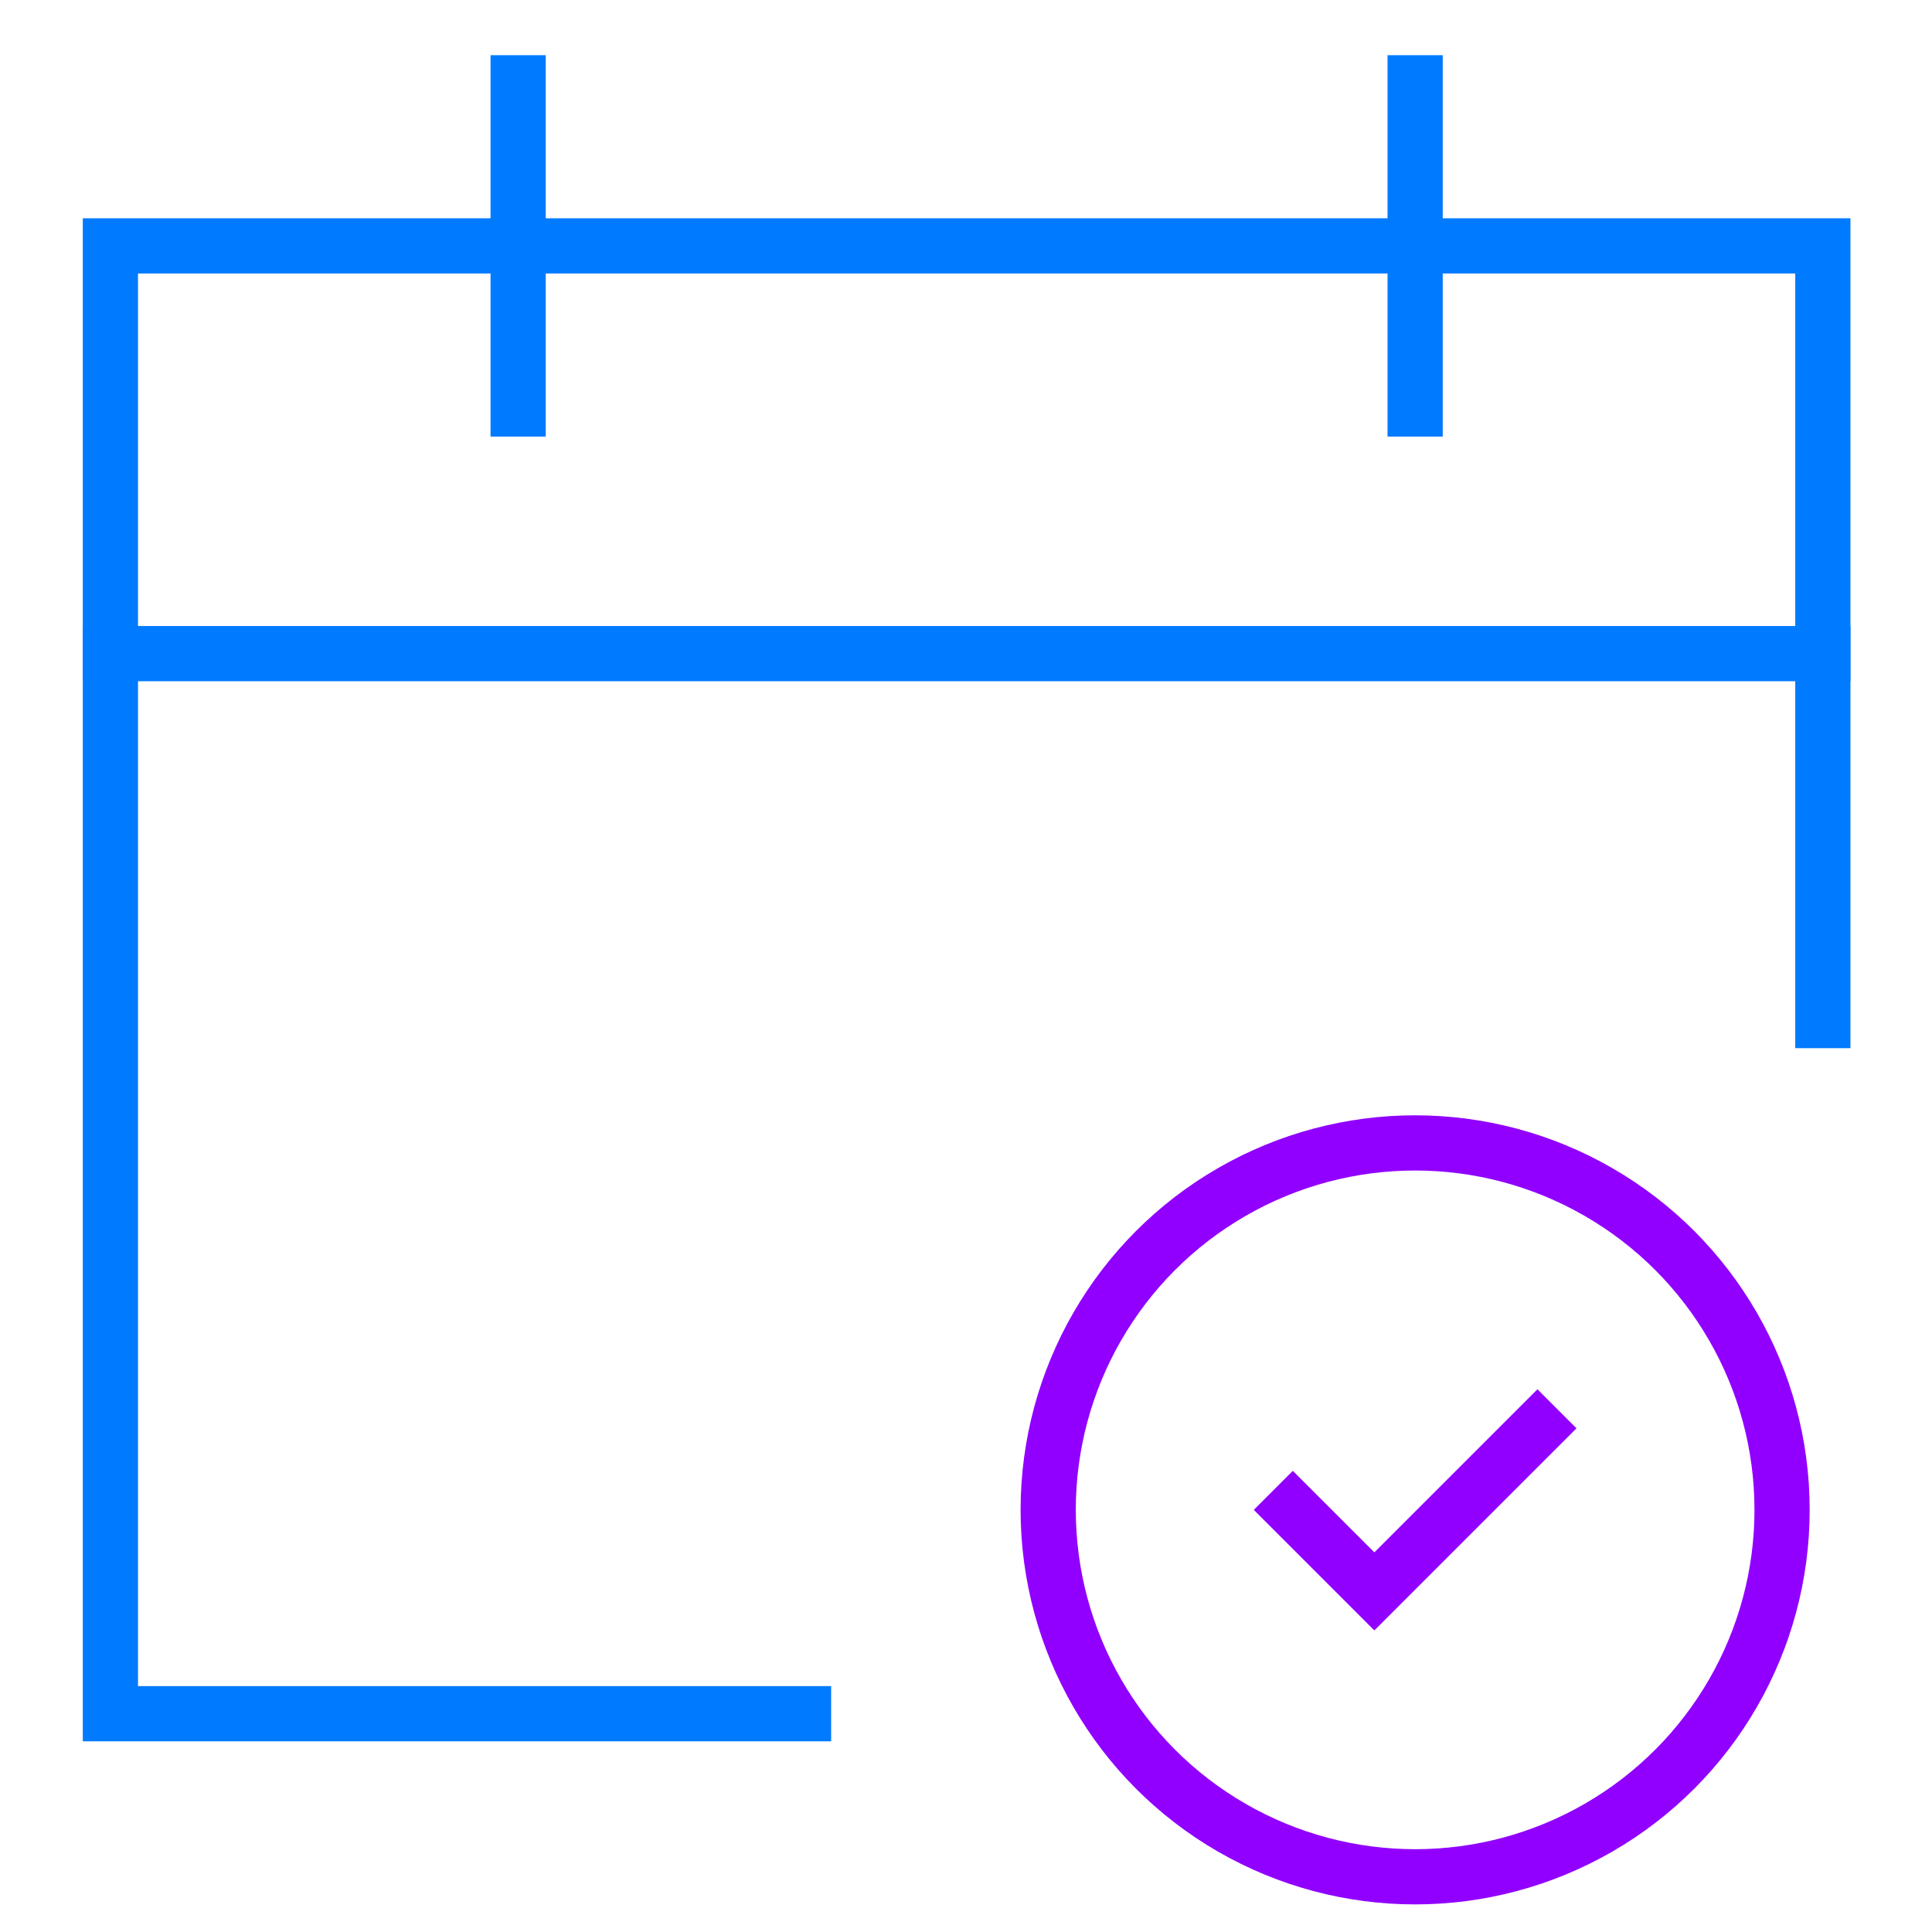
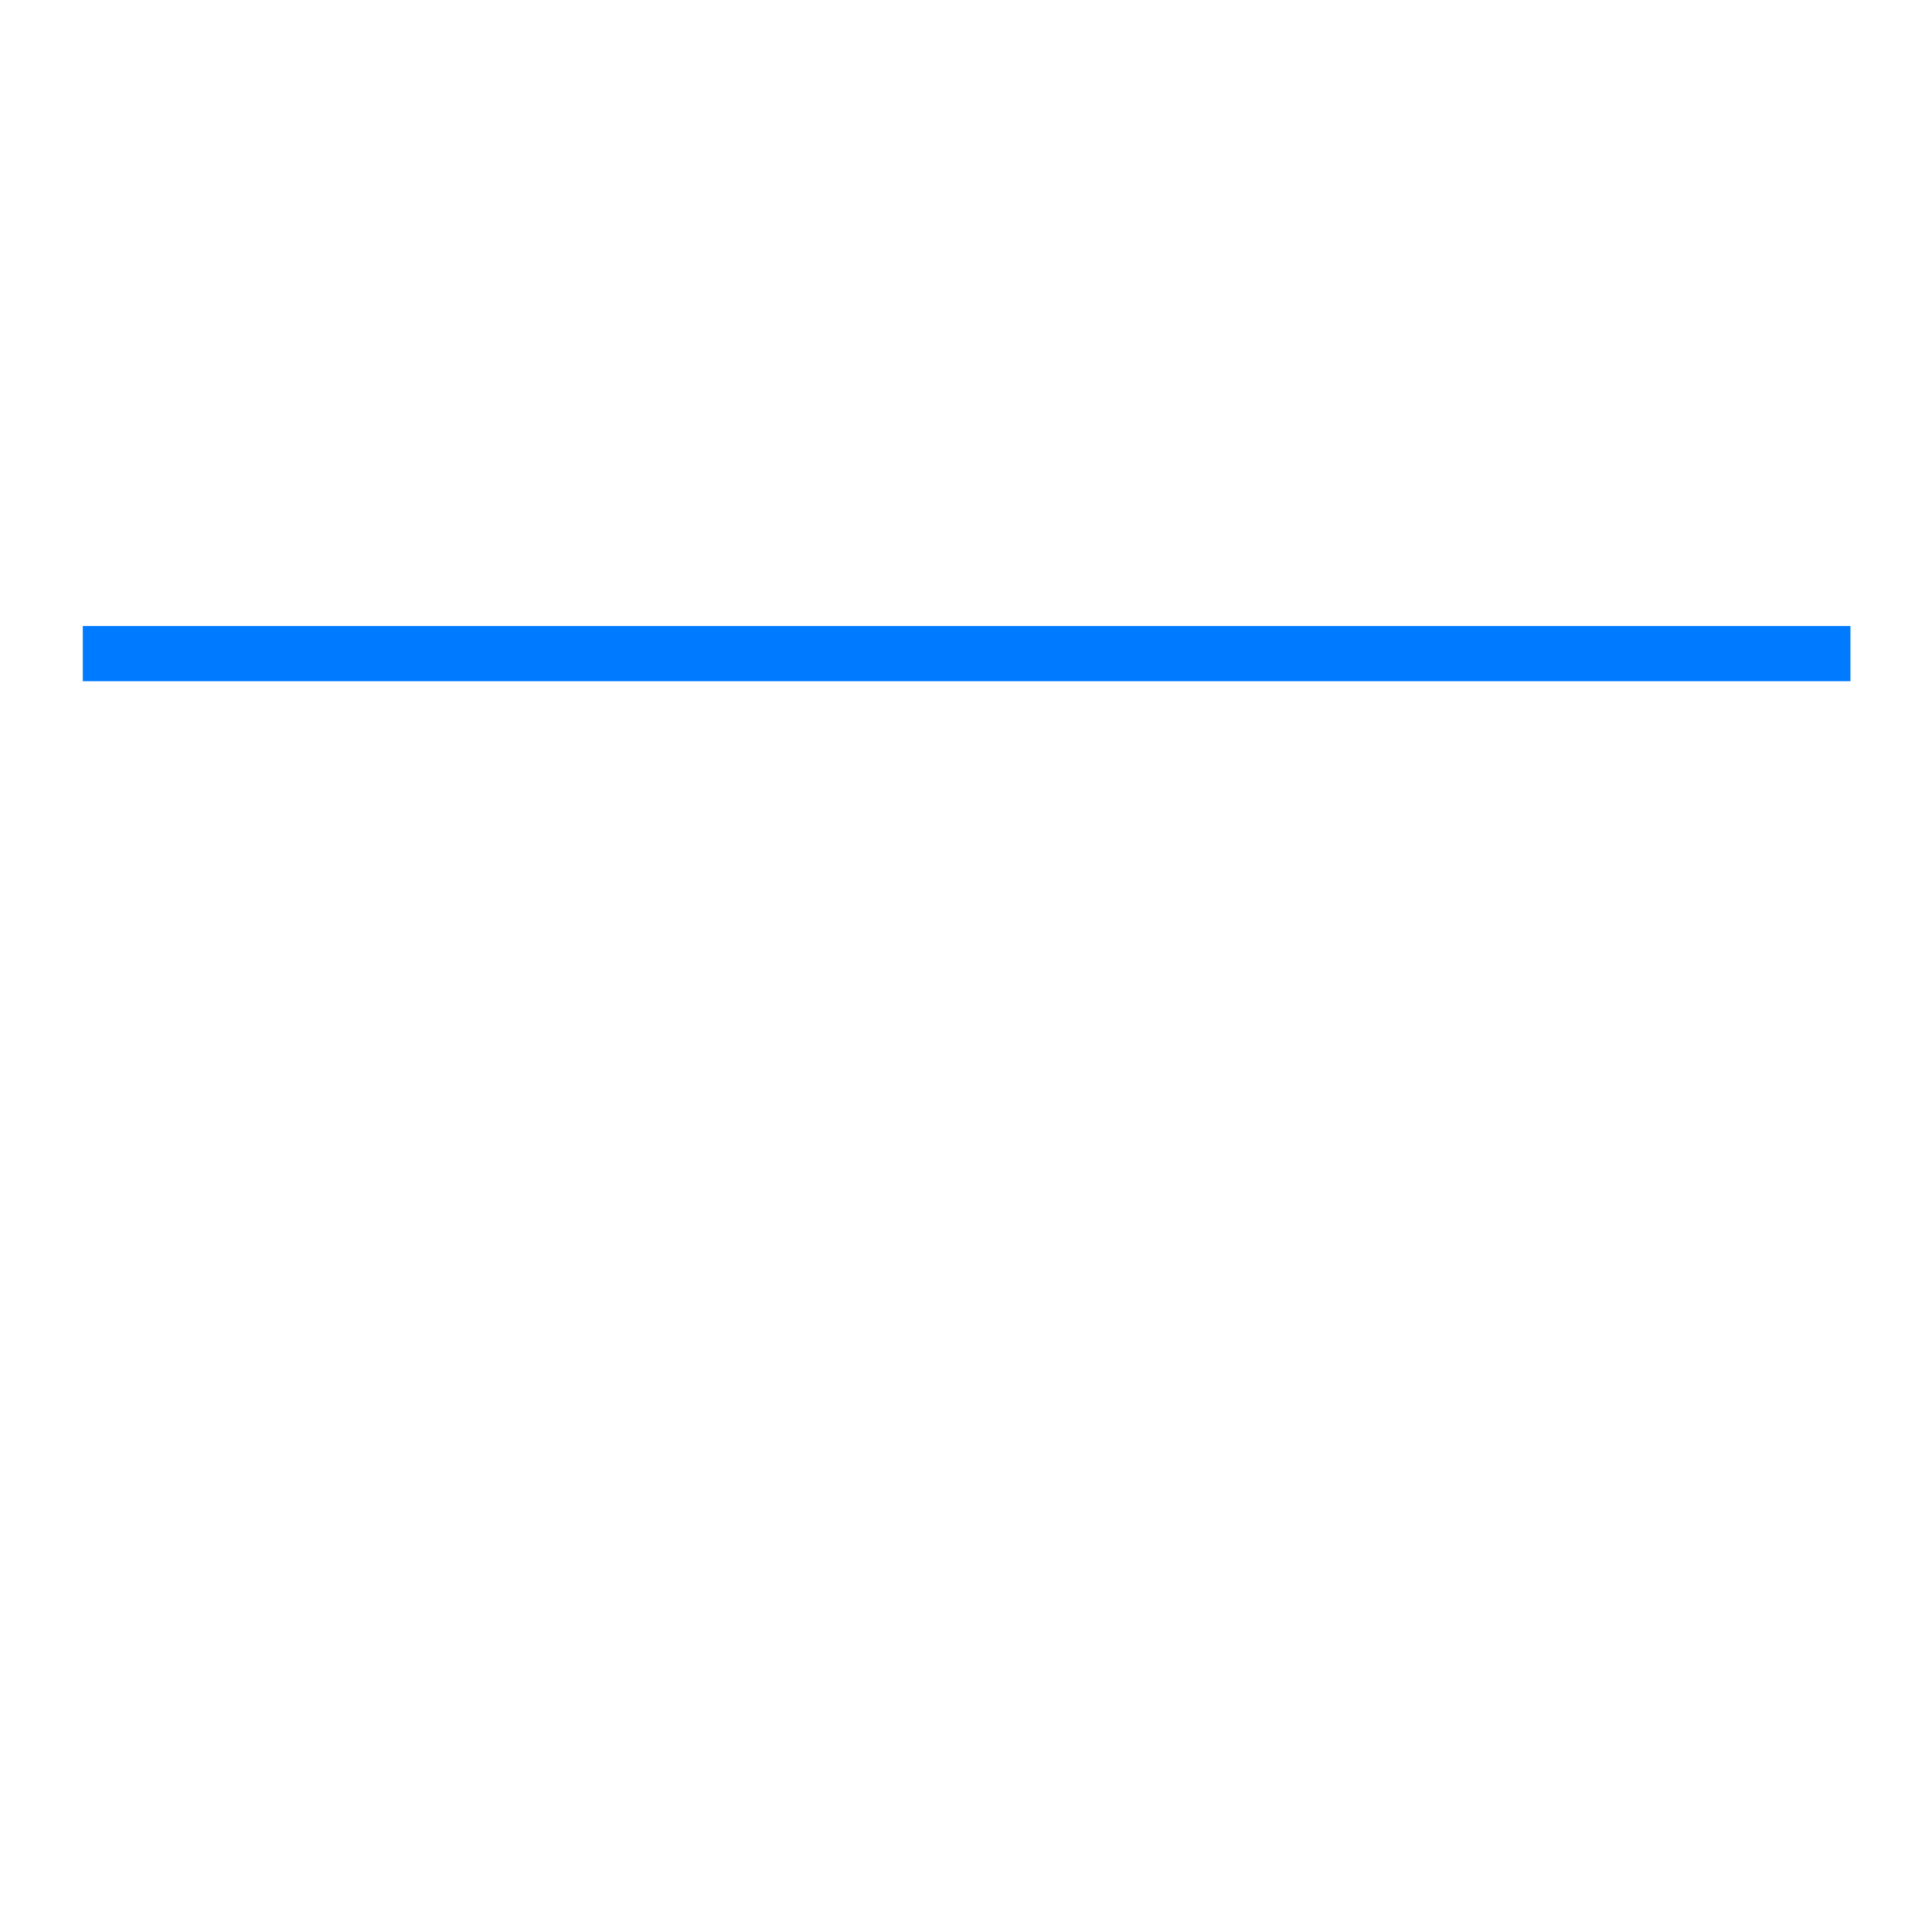
<svg xmlns="http://www.w3.org/2000/svg" width="70" height="70" viewBox="0 0 70 70">
  <g fill="none" fill-rule="evenodd" stroke-linecap="square" stroke-width="2" transform="translate(4 3)">
    <path stroke="#007AFF" d="M62.045,20.682 L0,20.682" />
-     <polyline stroke="#007AFF" points="25.114 59.091 0 59.091 0 5.909 62.045 5.909 62.045 33.977" />
-     <path stroke="#007AFF" d="M14.773 0L14.773 11.818M47.273 0L47.273 11.818" />
-     <polyline stroke="#9100FF" points="42.841 51.705 45.795 54.659 51.705 48.75" />
-     <circle cx="47.273" cy="51.705" r="13.295" stroke="#9100FF" />
  </g>
</svg>